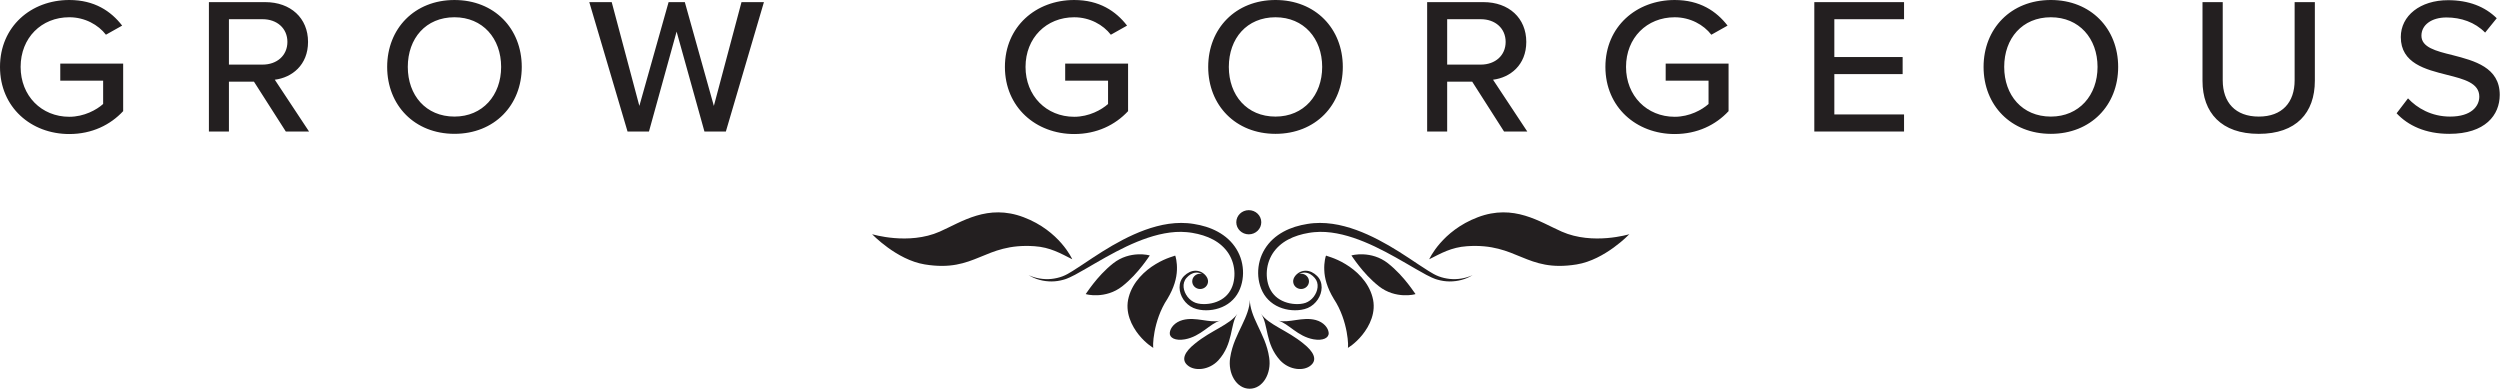
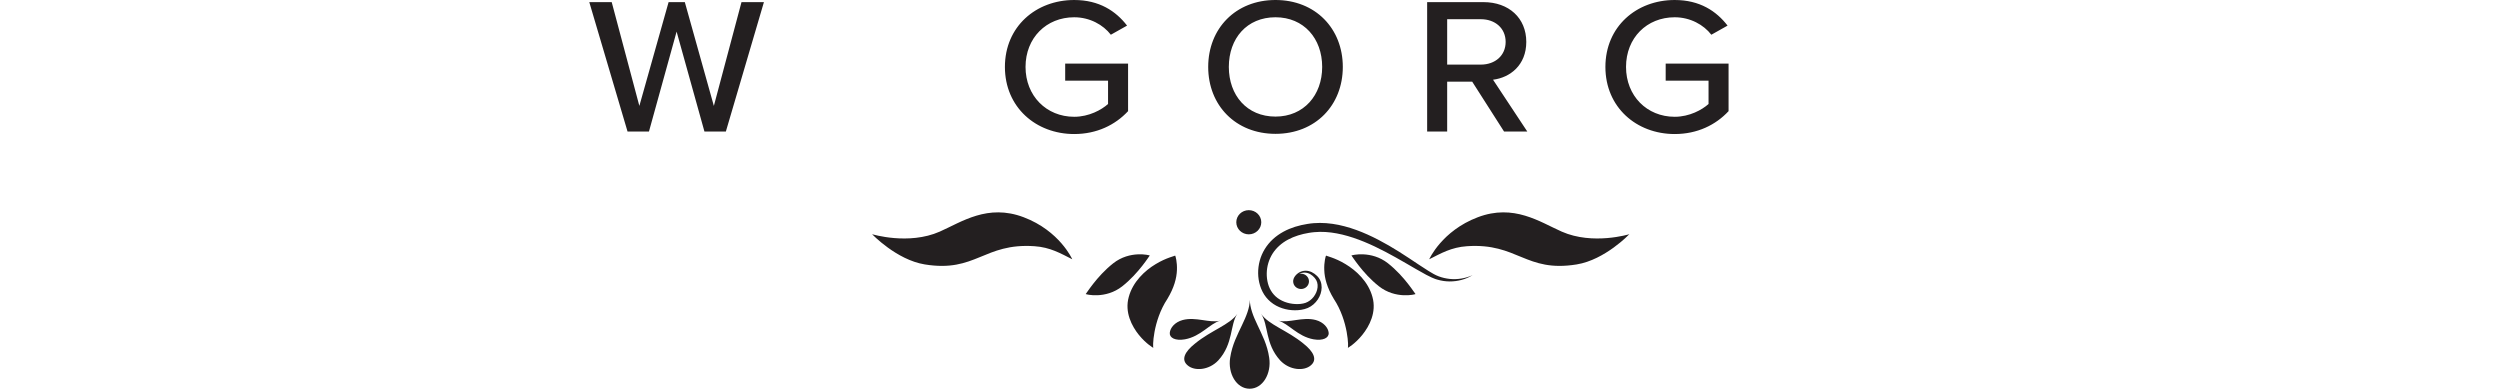
<svg xmlns="http://www.w3.org/2000/svg" width="838" height="131" viewBox="0 0 838 131">
  <g fill="#231F20">
-     <path d="M360.071.001C368.463.001 374.036 3.708 377.792 8.584L372.356 11.643C369.803 8.324 365.305 5.79 360.071 5.79 350.742 5.79 343.759 12.684 343.759 22.436 343.759 32.123 350.742 39.145 360.071 39.145 365.04 39.145 369.267 36.802 371.419 34.853L371.419 27.051 357.051 27.051 357.051 21.326 378.131 21.326 378.131 37.259C373.834 41.875 367.657 44.929 360.071 44.929 347.251 44.929 336.846 35.958 336.846 22.436 336.846 8.908 347.251.001 360.071.001M427.547 5.788C417.948 5.788 411.903 12.873 411.903 22.434 411.903 31.925 417.948 39.08 427.547 39.08 437.014 39.08 443.195 31.925 443.195 22.434 443.195 12.873 437.014 5.788 427.547 5.788M427.547-.001C440.907-.001 450.109 9.559 450.109 22.434 450.109 35.309 440.907 44.864 427.547 44.864 414.187 44.864 404.99 35.309 404.99 22.434 404.99 9.559 414.187-.001 427.547-.001M496.37 6.438L485.092 6.438 485.092 21.654 496.37 21.654C501.202 21.654 504.692 18.595 504.692 14.043 504.692 9.497 501.202 6.438 496.37 6.438L496.37 6.438zM493.483 27.375L485.092 27.375 485.092 44.084 478.38 44.084 478.38.712 497.244.712C505.767.712 511.611 6.045 511.611 14.043 511.611 21.846 506.171 26.01 500.465 26.722L511.945 44.084 504.157 44.084 493.483 27.375zM561.357.001C569.748.001 575.321 3.708 579.077 8.584L573.641 11.643C571.088 8.324 566.59 5.79 561.357 5.79 552.027 5.79 545.045 12.684 545.045 22.436 545.045 32.123 552.027 39.145 561.357 39.145 566.326 39.145 570.553 36.802 572.704 34.853L572.704 27.051 558.336 27.051 558.336 21.326 579.416 21.326 579.416 37.259C575.12 41.875 568.943 44.929 561.357 44.929 548.536 44.929 538.131 35.958 538.131 22.436 538.131 8.908 548.536.001 561.357.001" />
-     <polygon points="608.157 .715 638.236 .715 638.236 6.441 614.869 6.441 614.869 19.118 637.764 19.118 637.764 24.839 614.869 24.839 614.869 38.361 638.236 38.361 638.236 44.086 608.157 44.086" />
-     <path d="M687.452 5.788C677.852 5.788 671.808 12.873 671.808 22.434 671.808 31.925 677.852 39.08 687.452 39.08 696.919 39.08 703.096 31.925 703.096 22.434 703.096 12.873 696.919 5.788 687.452 5.788M687.452-.001C700.812-.001 710.009 9.559 710.009 22.434 710.009 35.309 700.812 44.864 687.452 44.864 674.092 44.864 664.894 35.309 664.894 22.434 664.894 9.559 674.092-.001 687.452-.001M738.279.715L745.06.715 745.06 26.921C745.06 34.33 749.288 39.078 757.144 39.078 764.995 39.078 769.159 34.33 769.159 26.921L769.159.715 775.94.715 775.94 27.048C775.94 37.845 769.694 44.867 757.144 44.867 744.589 44.867 738.279 37.777 738.279 27.112L738.279.715zM807.165 32.967C810.185 36.217 815.021 39.08 821.262 39.08 828.515 39.08 831.062 35.506 831.062 32.383 831.062 27.831 825.961 26.53 820.255 25.096 813.072 23.279 804.749 21.261 804.749 12.418 804.749 5.269 811.26.064 820.589.064 827.508.064 832.943 2.21 836.905 6.113L833.012 10.925C829.585 7.415 824.886 5.853 820.054 5.853 815.085 5.853 811.663 8.323 811.663 11.967 811.663 15.865 816.494 17.102 822.067 18.467 829.383 20.353 837.912 22.562 837.912 31.798 837.912 38.559 833.075 44.864 820.992 44.864 813.003 44.864 807.165 42.07 803.34 37.975L807.165 32.967zM23.225 0C31.616 0 37.189 3.707 40.945 8.583L35.509 11.637C32.956 8.323 28.458 5.784 23.225 5.784 13.895 5.784 6.913 12.678 6.913 22.429 6.913 32.122 13.895 39.144 23.225 39.144 28.194 39.144 32.421 36.801 34.572 34.852L34.572 27.05 20.204 27.05 20.204 21.325 41.284 21.325 41.284 37.253C36.988 41.874 30.811 44.928 23.225 44.928 10.404 44.928-.001 35.957-.001 22.429-.001 8.907 10.404 0 23.225 0M88.015 6.437L76.737 6.437 76.737 21.654 88.015 21.654C92.847 21.654 96.338 18.595 96.338 14.043 96.338 9.491 92.847 6.437 88.015 6.437L88.015 6.437zM85.128 27.374L76.737 27.374 76.737 44.083 70.025 44.083 70.025.712 88.889.712C97.413.712 103.256 6.044 103.256 14.043 103.256 21.845 97.816 26.009 92.11 26.721L103.59 44.083 95.803 44.083 85.128 27.374zM152.336 5.785C142.737 5.785 136.692 12.87 136.692 22.43 136.692 31.927 142.737 39.077 152.336 39.077 161.803 39.077 167.98 31.927 167.98 22.43 167.98 12.87 161.803 5.785 152.336 5.785M152.336.002C165.696.002 174.894 9.556 174.894 22.43 174.894 35.306 165.696 44.861 152.336 44.861 138.976 44.861 129.779 35.306 129.779 22.43 129.779 9.556 138.976.002 152.336.002" />
+     <path d="M360.071.001C368.463.001 374.036 3.708 377.792 8.584L372.356 11.643C369.803 8.324 365.305 5.79 360.071 5.79 350.742 5.79 343.759 12.684 343.759 22.436 343.759 32.123 350.742 39.145 360.071 39.145 365.04 39.145 369.267 36.802 371.419 34.853L371.419 27.051 357.051 27.051 357.051 21.326 378.131 21.326 378.131 37.259C373.834 41.875 367.657 44.929 360.071 44.929 347.251 44.929 336.846 35.958 336.846 22.436 336.846 8.908 347.251.001 360.071.001M427.547 5.788C417.948 5.788 411.903 12.873 411.903 22.434 411.903 31.925 417.948 39.08 427.547 39.08 437.014 39.08 443.195 31.925 443.195 22.434 443.195 12.873 437.014 5.788 427.547 5.788M427.547-.001C440.907-.001 450.109 9.559 450.109 22.434 450.109 35.309 440.907 44.864 427.547 44.864 414.187 44.864 404.99 35.309 404.99 22.434 404.99 9.559 414.187-.001 427.547-.001M496.37 6.438L485.092 6.438 485.092 21.654 496.37 21.654C501.202 21.654 504.692 18.595 504.692 14.043 504.692 9.497 501.202 6.438 496.37 6.438L496.37 6.438zM493.483 27.375L485.092 27.375 485.092 44.084 478.38 44.084 478.38.712 497.244.712C505.767.712 511.611 6.045 511.611 14.043 511.611 21.846 506.171 26.01 500.465 26.722L511.945 44.084 504.157 44.084 493.483 27.375M561.357.001C569.748.001 575.321 3.708 579.077 8.584L573.641 11.643C571.088 8.324 566.59 5.79 561.357 5.79 552.027 5.79 545.045 12.684 545.045 22.436 545.045 32.123 552.027 39.145 561.357 39.145 566.326 39.145 570.553 36.802 572.704 34.853L572.704 27.051 558.336 27.051 558.336 21.326 579.416 21.326 579.416 37.259C575.12 41.875 568.943 44.929 561.357 44.929 548.536 44.929 538.131 35.958 538.131 22.436 538.131 8.908 548.536.001 561.357.001" />
    <polygon points="226.798 10.597 217.533 44.084 210.35 44.084 197.529 .713 205.046 .713 214.312 35.501 224.112 .713 229.553 .713 239.285 35.501 248.55 .713 256.068 .713 243.311 44.084 236.128 44.084" />
    <g transform="translate(292 70)">
-       <path d="M78.633,16.239 C79.772,15.6 80.925,14.981 82.079,14.373 C86.695,11.962 91.478,9.845 96.442,8.637 C98.927,8.049 101.445,7.685 103.934,7.719 C104.558,7.729 105.183,7.759 105.796,7.818 C106.111,7.843 106.409,7.882 106.724,7.916 C107.032,7.961 107.347,8 107.656,8.053 C108.9,8.26 110.117,8.54 111.29,8.913 C113.642,9.659 115.837,10.783 117.579,12.365 C118.448,13.15 119.215,14.039 119.838,15.016 C120.457,15.998 120.933,17.063 121.267,18.174 C121.921,20.392 121.969,22.823 121.376,25.057 C121.072,26.172 120.585,27.208 119.922,28.121 C119.249,29.029 118.4,29.815 117.398,30.404 C115.4,31.602 112.865,32.108 110.471,31.873 C109.876,31.813 109.291,31.686 108.772,31.51 C108.246,31.317 107.745,31.043 107.284,30.699 C106.826,30.355 106.415,29.943 106.061,29.486 C105.707,29.024 105.412,28.513 105.183,27.984 C104.736,26.918 104.573,25.72 104.897,24.63 C105.059,24.09 105.323,23.589 105.722,23.147 C106.129,22.69 106.576,22.273 107.091,21.964 C107.608,21.649 108.192,21.443 108.796,21.389 C109.404,21.336 110.028,21.443 110.608,21.678 C110.701,21.718 110.794,21.762 110.882,21.811 C110.692,21.767 110.49,21.743 110.284,21.743 C108.82,21.743 107.632,22.891 107.632,24.311 C107.632,25.73 108.82,26.879 110.284,26.879 C111.746,26.879 112.936,25.73 112.936,24.311 C112.936,24.208 112.925,24.104 112.915,24.007 C112.9,23.83 112.862,23.653 112.802,23.491 C112.695,23.176 112.531,22.882 112.335,22.607 C111.944,22.067 111.422,21.605 110.814,21.271 C110.2,20.942 109.493,20.751 108.772,20.746 C108.044,20.741 107.323,20.927 106.68,21.237 C106.031,21.551 105.457,21.978 104.956,22.465 C104.436,22.951 104.019,23.589 103.752,24.261 C103.228,25.632 103.306,27.135 103.743,28.484 C104.191,29.835 105.016,31.072 106.135,32.034 C106.695,32.515 107.332,32.928 108.034,33.232 C108.746,33.532 109.459,33.718 110.18,33.837 C111.618,34.072 113.072,34.057 114.501,33.832 C115.93,33.6 117.34,33.154 118.63,32.452 C119.933,31.755 121.091,30.777 122.013,29.634 C122.933,28.479 123.59,27.144 124.013,25.784 C124.858,23.063 124.871,20.157 124.145,17.417 C123.412,14.668 121.841,12.119 119.71,10.165 C117.579,8.211 114.963,6.86 112.272,6.015 C110.921,5.593 109.546,5.284 108.172,5.068 C107.823,5.005 107.481,4.965 107.136,4.916 C106.778,4.882 106.43,4.833 106.076,4.808 C105.368,4.749 104.662,4.724 103.954,4.724 C101.13,4.729 98.358,5.151 95.701,5.859 C93.034,6.555 90.477,7.513 88.011,8.618 C85.546,9.718 83.18,10.975 80.867,12.305 C78.559,13.651 76.316,15.06 74.115,16.518 C71.915,17.972 69.74,19.465 67.535,20.84 C66.436,21.522 65.337,22.189 64.168,22.622 C62.98,23.074 61.722,23.358 60.441,23.496 C59.16,23.629 57.849,23.579 56.557,23.368 C55.266,23.157 53.989,22.789 52.795,22.224 C55.029,23.634 57.751,24.35 60.489,24.341 C61.861,24.336 63.236,24.124 64.561,23.741 L65.056,23.593 C65.224,23.535 65.395,23.476 65.552,23.413 C65.876,23.295 66.195,23.152 66.504,23.014 C67.129,22.735 67.728,22.43 68.322,22.121 C70.683,20.859 72.938,19.494 75.216,18.188 C76.355,17.535 77.493,16.882 78.633,16.239" />
      <path d="M102.508 20.527C102.626 17.881 102.017 15.681 101.899 15.652 102.071 15.759 98.948 16.344 95.359 18.548 91.775 20.689 87.724 24.451 86.359 29.543 84.925 34.659 87.39 39.333 89.771 42.284 92.226 45.303 94.598 46.6 94.632 46.63 94.313 46.708 94.366 37.644 99.326 30.161 101.575 26.42 102.404 23.253 102.508 20.527M93.416 15.659C93.367 15.536 86.748 13.847 81.15 18.262 75.548 22.671 71.974 28.685 71.925 28.557 71.974 28.68 78.588 30.369 84.19 25.96 89.787 21.546 93.367 15.536 93.416 15.659M193.963 23.496C192.677 23.358 191.42 23.073 190.236 22.622 189.067 22.189 187.968 21.522 186.863 20.84 184.653 19.465 182.488 17.972 180.283 16.518 178.089 15.06 175.84 13.651 173.537 12.306 171.225 10.975 168.858 9.718 166.388 8.618 163.928 7.514 161.364 6.556 158.703 5.859 156.042 5.151 153.268 4.729 150.444 4.725 149.737 4.725 149.035 4.749 148.323 4.808 147.975 4.833 147.621 4.877 147.268 4.916 146.924 4.965 146.58 5.005 146.232 5.068 144.852 5.284 143.483 5.594 142.127 6.016 139.442 6.86 136.824 8.211 134.688 10.165 132.562 12.119 130.985 14.668 130.259 17.417 129.527 20.157 129.542 23.063 130.387 25.784 130.814 27.144 131.462 28.479 132.39 29.634 133.309 30.777 134.472 31.755 135.769 32.452 137.065 33.154 138.474 33.6 139.898 33.832 141.326 34.058 142.78 34.072 144.219 33.837 144.941 33.719 145.657 33.532 146.369 33.232 147.067 32.929 147.705 32.516 148.27 32.034 149.389 31.067 150.209 29.835 150.66 28.484 151.093 27.135 151.176 25.632 150.65 24.262 150.386 23.589 149.963 22.951 149.442 22.465 148.942 21.978 148.367 21.552 147.725 21.237 147.076 20.928 146.355 20.736 145.633 20.746 144.911 20.751 144.199 20.942 143.59 21.271 142.982 21.605 142.456 22.062 142.064 22.607 141.871 22.882 141.704 23.177 141.597 23.491 141.538 23.653 141.498 23.83 141.484 24.007 141.474 24.104 141.469 24.208 141.469 24.311 141.469 25.73 142.652 26.874 144.115 26.874 145.579 26.874 146.767 25.73 146.767 24.311 146.767 22.892 145.579 21.743 144.115 21.743 143.909 21.743 143.713 21.767 143.517 21.811 143.609 21.763 143.703 21.719 143.796 21.679 144.376 21.443 144.999 21.336 145.604 21.39 146.212 21.443 146.796 21.649 147.307 21.964 147.827 22.273 148.275 22.69 148.677 23.147 149.074 23.589 149.345 24.09 149.507 24.63 149.826 25.72 149.664 26.918 149.217 27.983 148.986 28.514 148.692 29.024 148.343 29.486 147.984 29.943 147.577 30.355 147.115 30.699 146.654 31.043 146.158 31.317 145.628 31.51 145.108 31.686 144.524 31.813 143.929 31.873 141.532 32.108 139.004 31.602 137.006 30.404 135.999 29.815 135.15 29.029 134.482 28.121 133.815 27.208 133.328 26.172 133.028 25.058 132.43 22.823 132.484 20.392 133.137 18.174 133.471 17.063 133.942 15.998 134.566 15.017 135.184 14.039 135.95 13.15 136.824 12.364 138.567 10.783 140.757 9.659 143.109 8.913 144.282 8.54 145.505 8.255 146.747 8.054 147.052 8 147.371 7.961 147.68 7.916 147.989 7.882 148.294 7.843 148.604 7.818 149.222 7.759 149.841 7.729 150.464 7.72 152.953 7.685 155.478 8.049 157.957 8.638 162.926 9.846 167.703 11.962 172.324 14.373 173.473 14.981 174.627 15.6 175.766 16.239 176.905 16.882 178.044 17.535 179.184 18.188 181.467 19.494 183.721 20.859 186.082 22.121 186.671 22.431 187.276 22.734 187.894 23.015 188.208 23.152 188.523 23.29 188.847 23.412 189.009 23.476 189.176 23.535 189.348 23.594L189.843 23.741C191.169 24.124 192.544 24.336 193.914 24.341 196.653 24.35 199.374 23.634 201.608 22.225 200.41 22.789 199.133 23.157 197.842 23.368 196.551 23.579 195.244 23.629 193.963 23.496" />
      <path d="M159.046 18.55C155.456 16.346 152.334 15.761 152.506 15.654 152.388 15.683 151.774 17.882 151.897 20.529 151.99 23.254 152.824 26.421 155.078 30.162 160.032 37.646 160.087 46.709 159.768 46.631 159.807 46.602 162.178 45.305 164.628 42.28 167.01 39.334 169.48 34.66 168.041 29.544 166.681 24.452 162.625 20.691 159.046 18.55M173.254 18.26C167.651 13.851 161.037 15.534 160.988 15.657 161.037 15.534 164.611 21.545 170.214 25.959 175.812 30.368 182.431 28.684 182.48 28.562 182.431 28.684 178.857 22.669 173.254 18.26M231.504 7.643C224.158 4.403 215.442-1.764 203.364 2.817 191.28 7.393 187.072 16.909 187.072 16.909 191.015 14.924 194.457 12.887 199.74 12.529 216.783 11.374 219.332 21.441 236.531 18.632 245.998 17.085 254.159 8.502 254.159 8.502 254.159 8.502 241.947 12.248 231.504 7.643M22.991 7.643C30.337 4.403 39.053-1.764 51.131 2.817 63.215 7.393 67.423 16.909 67.423 16.909 63.48 14.924 60.038 12.887 54.755 12.529 37.712 11.374 35.163 21.441 17.964 18.632 8.497 17.085.331 8.502.331 8.502.331 8.502 12.548 12.248 22.991 7.643M129.532 39.001C128.05 35.912 126.974 33.163 126.95 30.517 126.895 33.163 125.801 35.912 124.313 38.996 122.859 42.095 121.004 45.526 120.35 49.921 119.52 55.18 122.447 60.281 126.861 60.301 131.275 60.32 134.236 55.229 133.441 49.95 132.817 45.546 130.975 42.105 129.532 39.001M108.558 45.175C105.17 47.851 103.776 50.556 106.113 52.481 108.367 54.446 113.213 54.165 116.37 50.802 121.482 45.185 120.245 38.875 122.758 35.202 120.185 38.904 114.018 40.687 108.558 45.175M117.013 37.485C113.468 38.399 108.858 36.087 104.422 37.274 101.79 37.996 100.245 39.896 100.108 41.571 99.965 43.24 101.968 44.305 105.18 43.741 110.57 42.763 113.561 38.423 117.013 37.485M144.92 45.175C139.46 40.687 133.293 38.904 130.72 35.202 133.233 38.875 131.996 45.185 137.108 50.802 140.265 54.165 145.111 54.446 147.365 52.481 149.702 50.556 148.308 47.851 144.92 45.175M149.053 37.272C144.619 36.084 140.008 38.396 136.469 37.483 139.919 38.425 142.905 42.766 148.297 43.739 151.512 44.303 153.512 43.238 153.374 41.568 153.237 39.894 151.685 37.994 149.053 37.272M126.593 8.55C128.905 8.55 130.78 6.734 130.78 4.494 130.78 2.255 128.905.444 126.593.444 124.279.444 122.404 2.255 122.404 4.494 122.404 6.734 124.279 8.55 126.593 8.55" />
    </g>
  </g>
</svg>